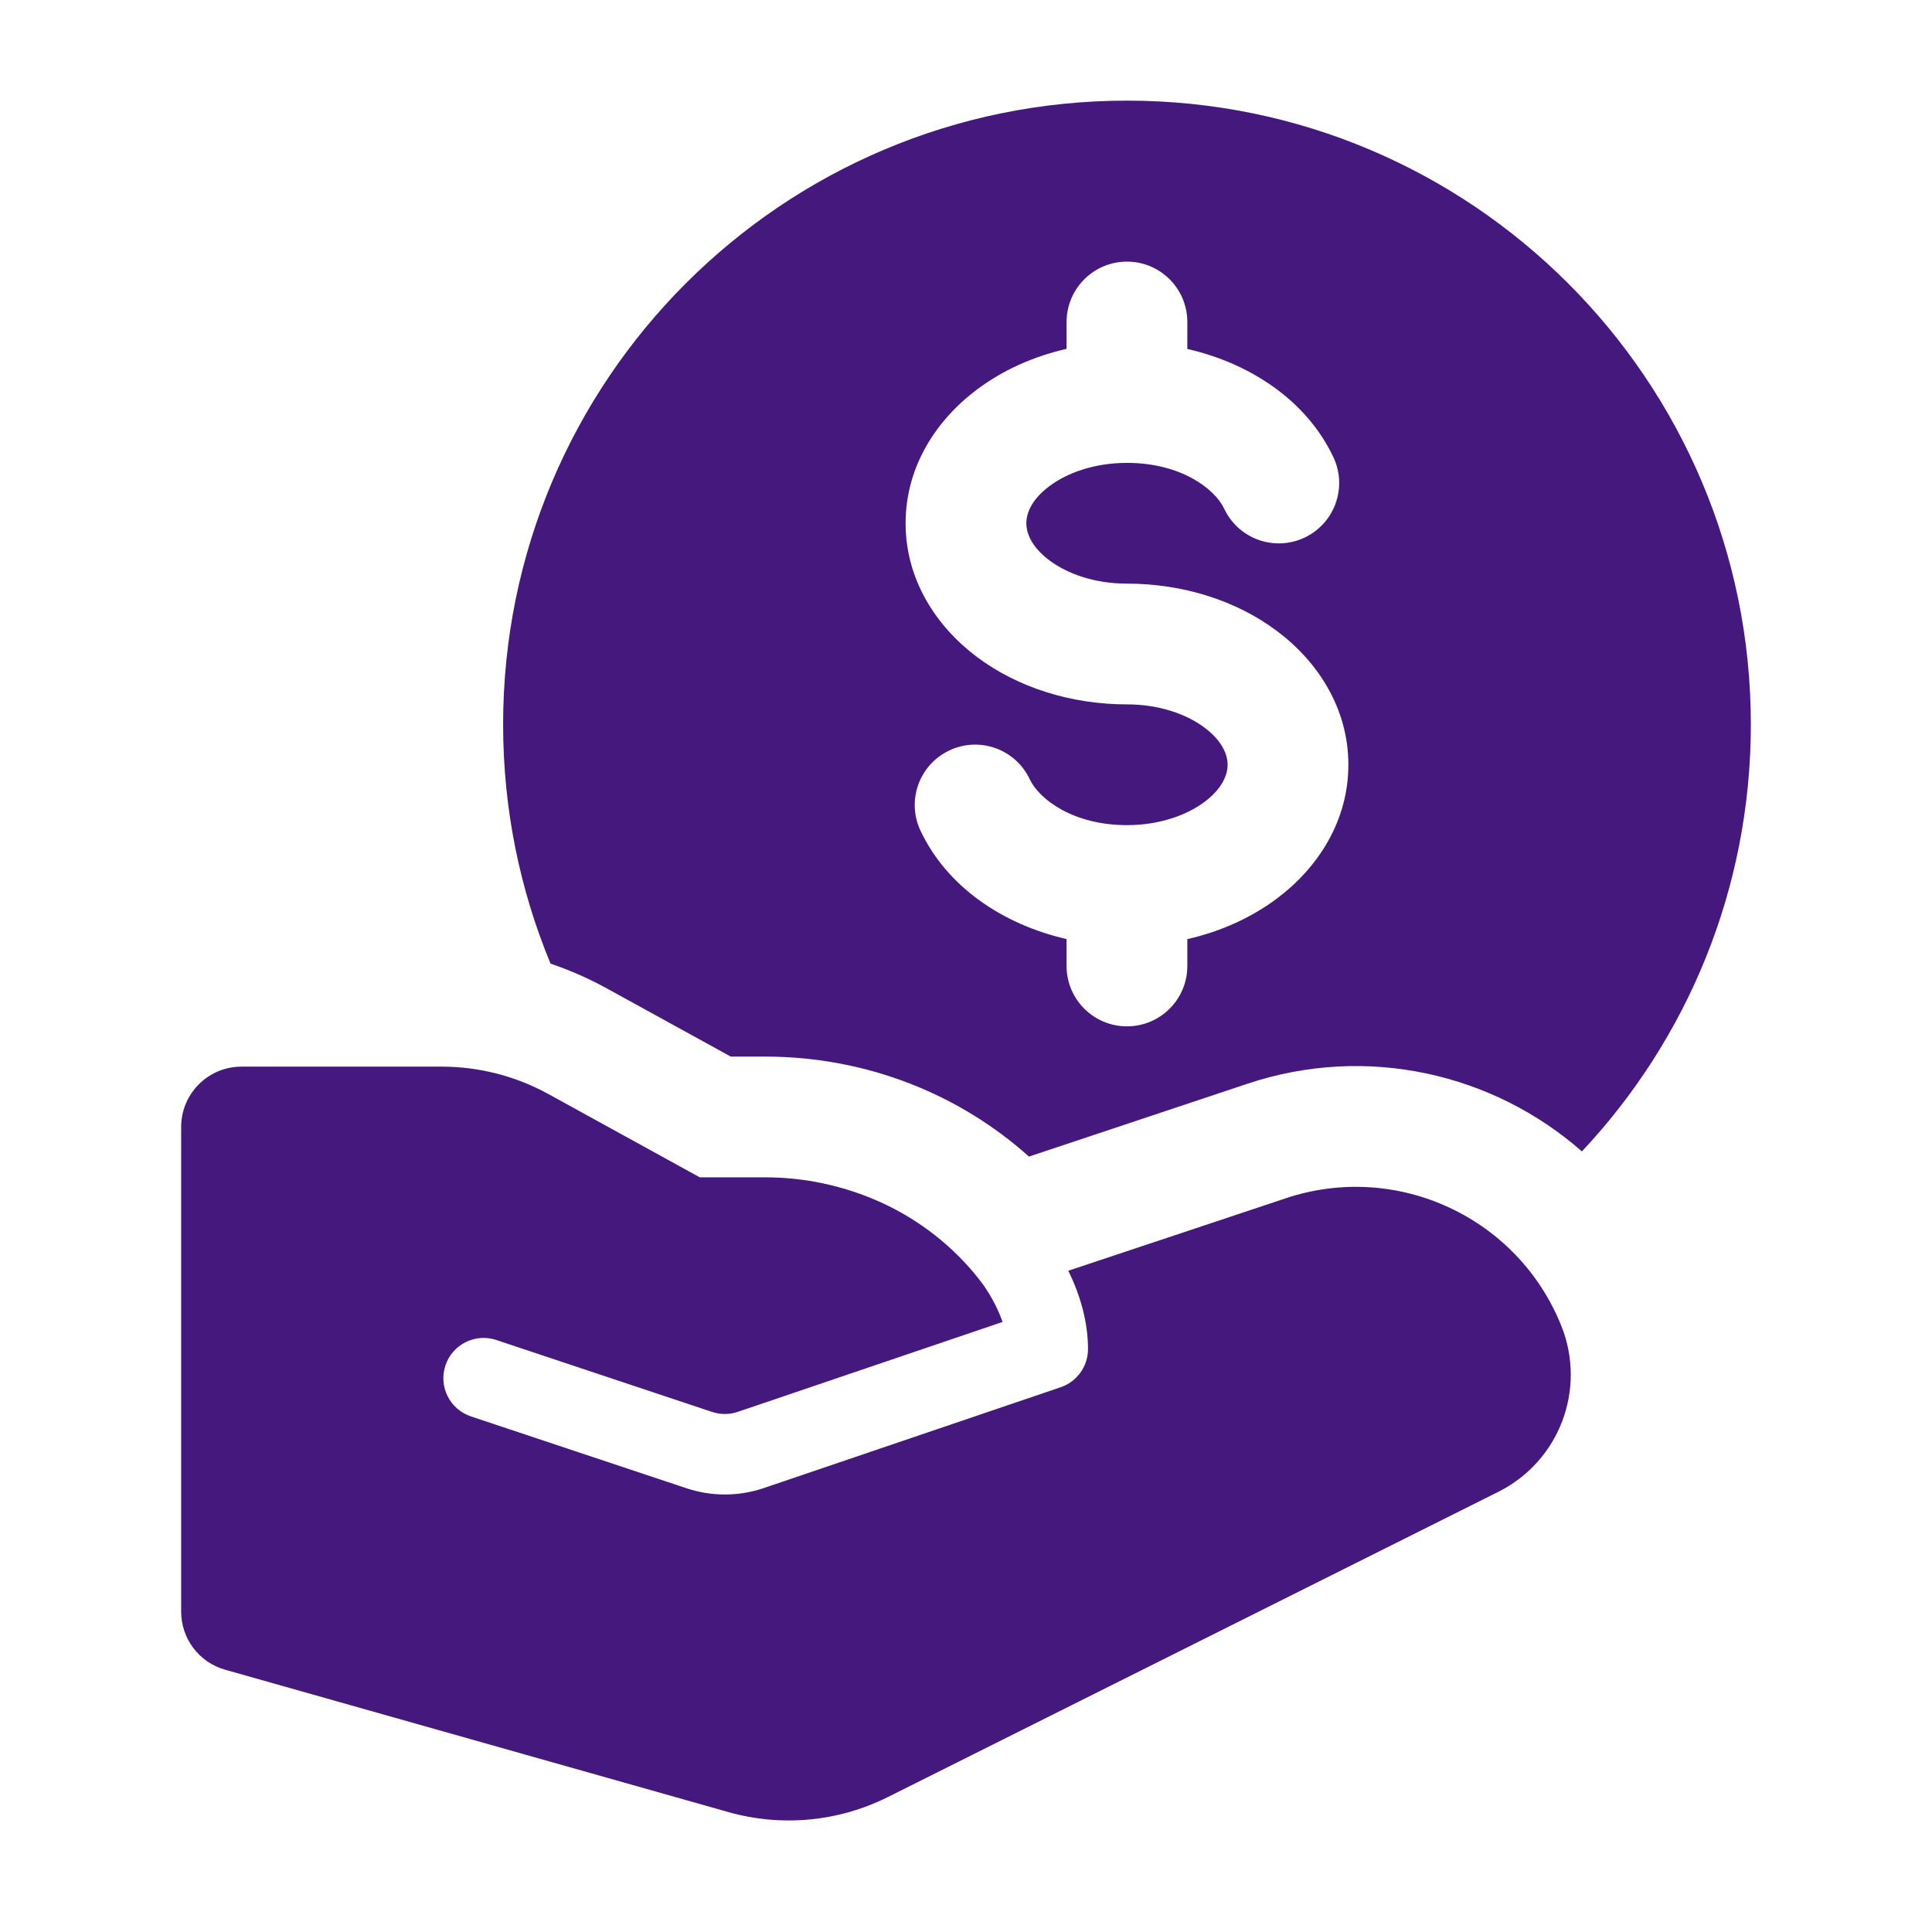
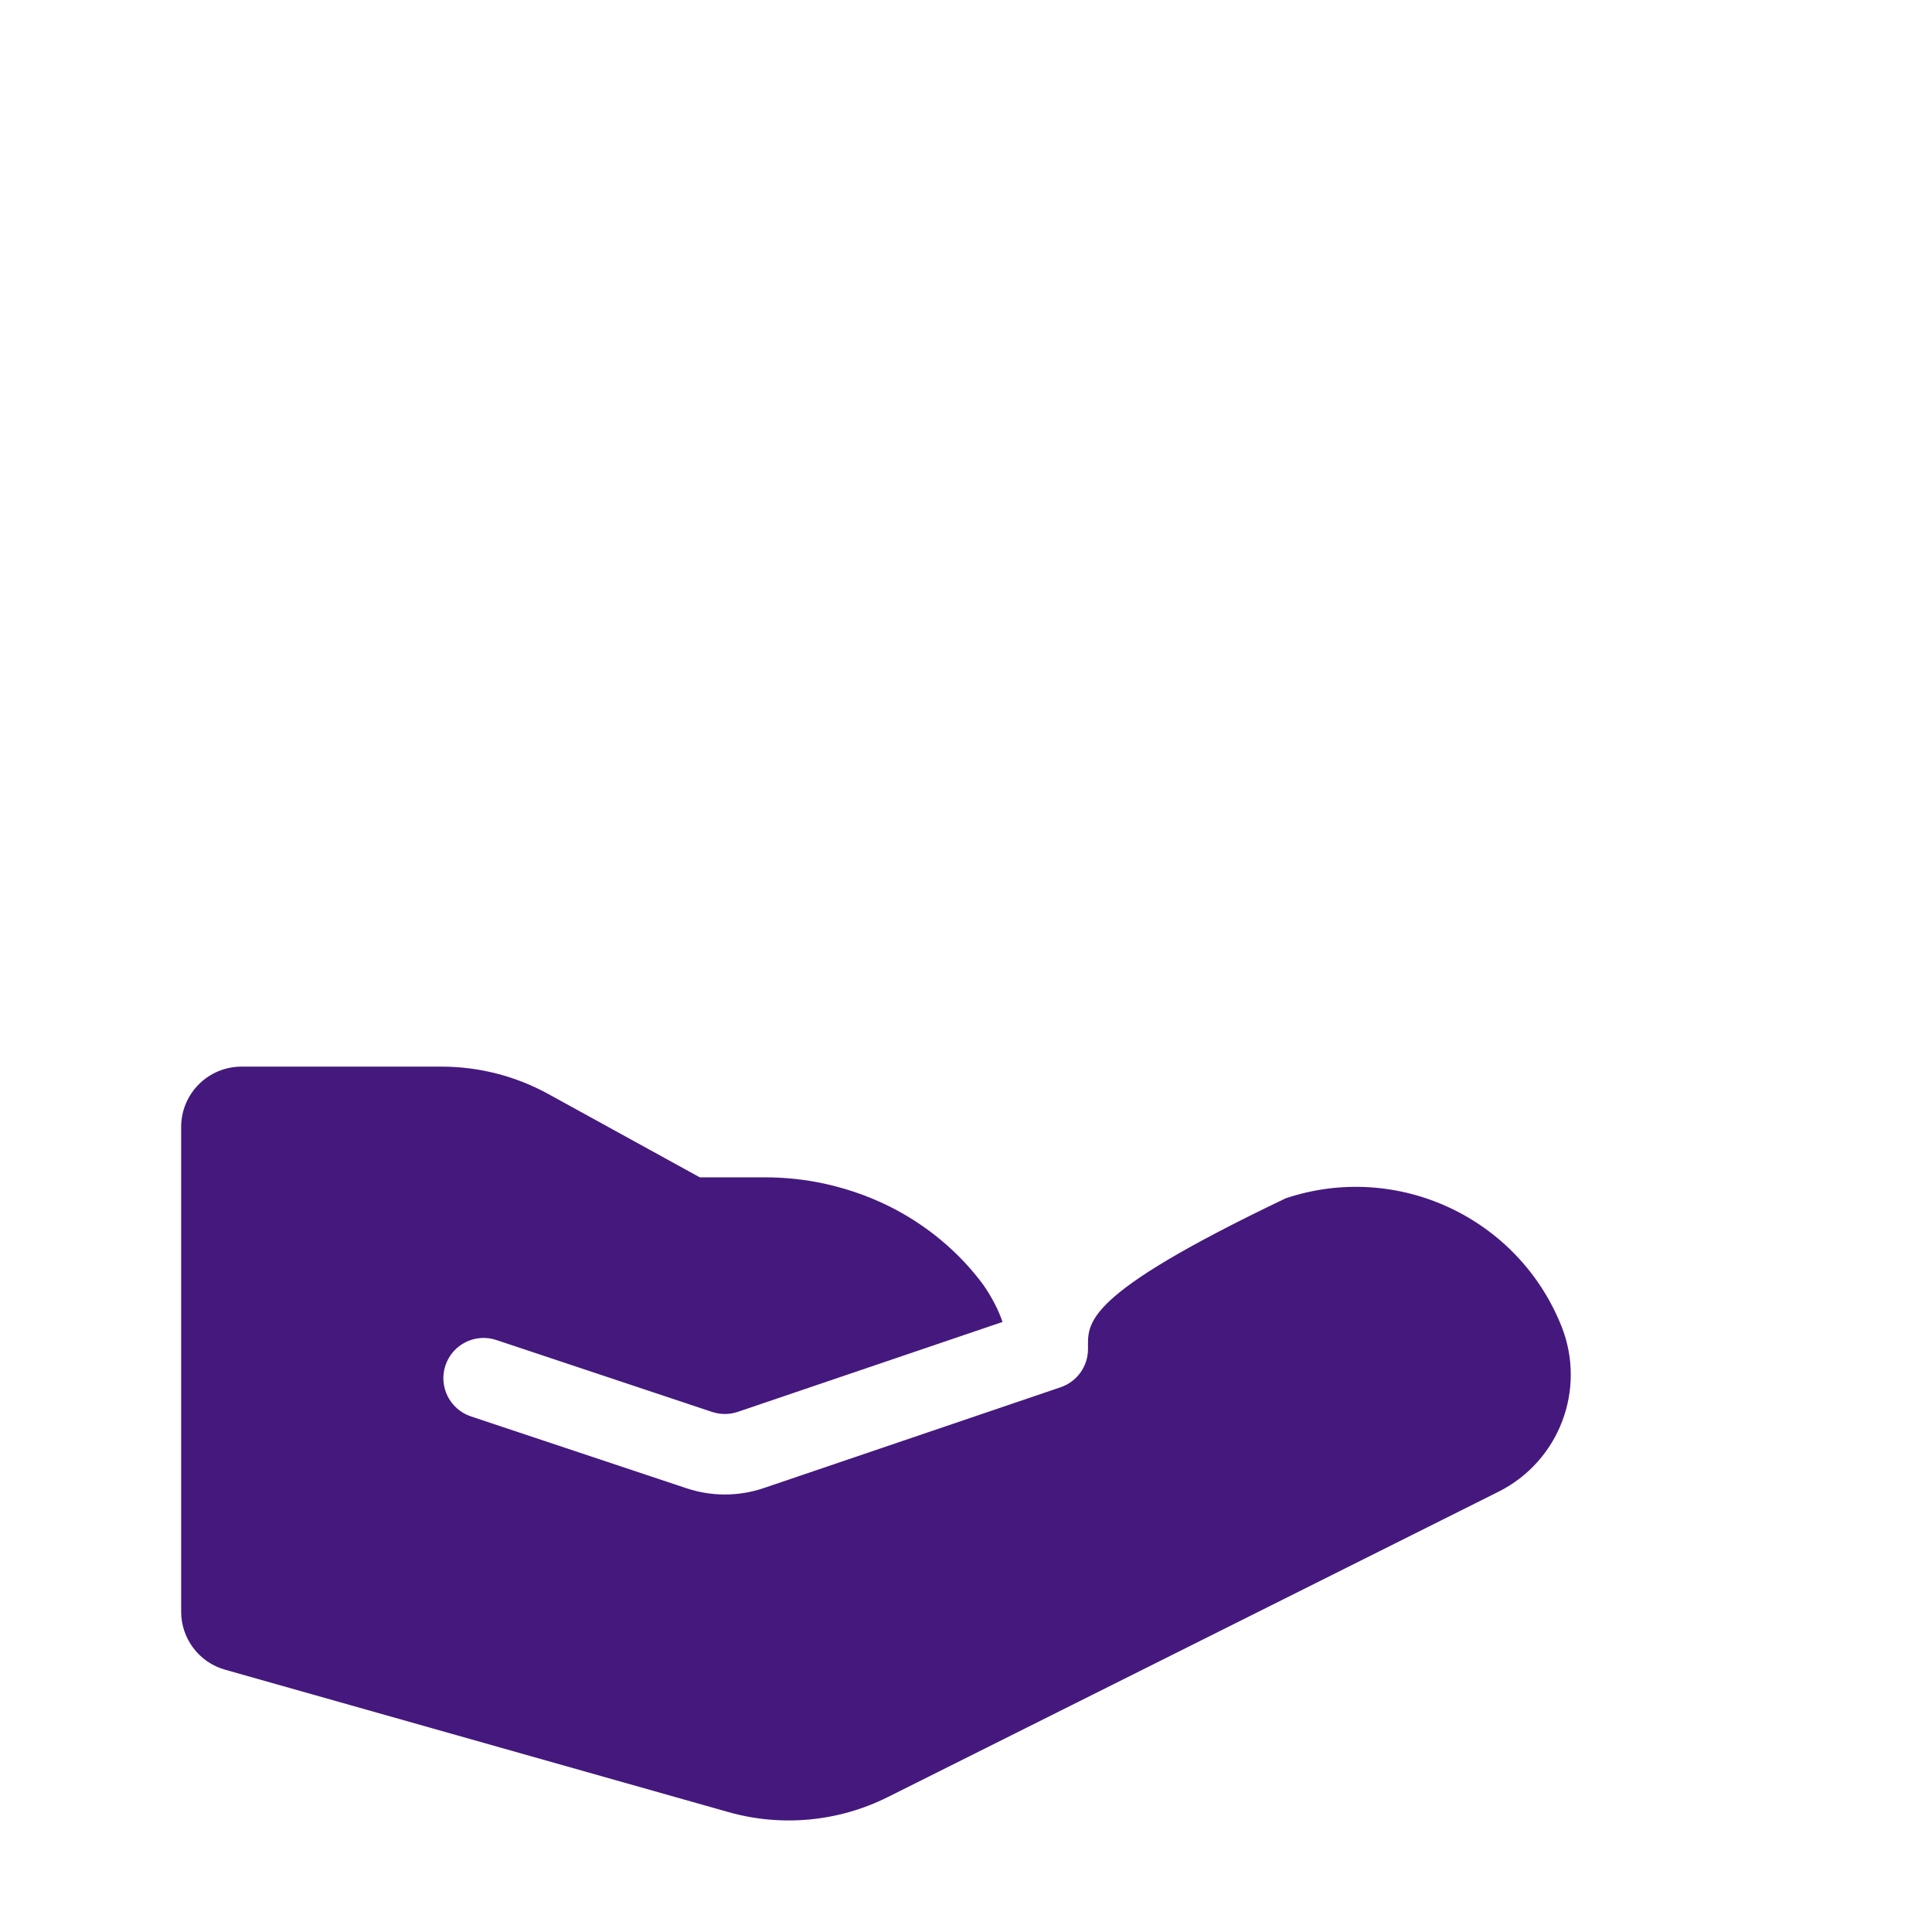
<svg xmlns="http://www.w3.org/2000/svg" width="34" height="34" viewBox="0 0 34 34" fill="none">
-   <path fill-rule="evenodd" clip-rule="evenodd" d="M8.854 12.75C8.854 6.686 13.769 1.771 19.833 1.771C25.896 1.771 30.812 6.686 30.812 12.75C30.812 15.656 29.683 18.299 27.839 20.263C26.278 18.891 24.054 18.372 21.956 19.071L18.108 20.354C16.913 19.282 15.287 18.594 13.458 18.594H12.86L10.673 17.391C10.358 17.218 10.028 17.073 9.689 16.959C9.151 15.663 8.854 14.241 8.854 12.75ZM20.895 5.667C20.895 5.08 20.419 4.604 19.833 4.604C19.246 4.604 18.77 5.08 18.77 5.667V6.139C18.183 6.273 17.643 6.517 17.192 6.856C16.478 7.391 15.937 8.212 15.937 9.208C15.937 10.205 16.478 11.025 17.192 11.561C17.905 12.096 18.843 12.396 19.833 12.396C20.407 12.396 20.887 12.572 21.199 12.806C21.51 13.039 21.604 13.281 21.604 13.458C21.604 13.636 21.51 13.877 21.199 14.111C20.887 14.345 20.407 14.521 19.833 14.521C18.886 14.521 18.288 14.066 18.122 13.714C17.872 13.183 17.238 12.955 16.708 13.206C16.177 13.456 15.949 14.089 16.2 14.62C16.667 15.611 17.653 16.27 18.77 16.526V17C18.77 17.587 19.246 18.062 19.833 18.062C20.419 18.062 20.895 17.587 20.895 17V16.527C21.482 16.394 22.022 16.149 22.474 15.811C23.188 15.275 23.729 14.455 23.729 13.458C23.729 12.462 23.188 11.641 22.474 11.106C21.76 10.57 20.823 10.271 19.833 10.271C19.258 10.271 18.779 10.095 18.467 9.861C18.155 9.627 18.062 9.386 18.062 9.208C18.062 9.031 18.155 8.789 18.467 8.556C18.779 8.322 19.258 8.146 19.833 8.146C20.78 8.146 21.378 8.601 21.544 8.953C21.794 9.484 22.427 9.711 22.958 9.461C23.488 9.211 23.716 8.578 23.466 8.047C22.998 7.055 22.012 6.396 20.895 6.141V5.667Z" fill="#45187E" />
-   <path d="M4.25 18.771C3.663 18.771 3.188 19.247 3.188 19.833V28.362C3.188 28.837 3.503 29.255 3.961 29.384L12.82 31.89C13.755 32.154 14.754 32.06 15.623 31.626L26.369 26.253C27.441 25.717 27.923 24.449 27.478 23.336C26.712 21.421 24.585 20.435 22.629 21.087L18.8 22.363C19.02 22.81 19.147 23.279 19.147 23.742C19.147 24.045 18.954 24.315 18.666 24.413L13.44 26.188C13.001 26.337 12.525 26.338 12.085 26.192L8.287 24.926C7.916 24.802 7.715 24.401 7.839 24.029C7.963 23.658 8.364 23.458 8.735 23.582L12.533 24.848C12.68 24.896 12.838 24.896 12.985 24.846L17.643 23.264C17.574 23.062 17.464 22.842 17.309 22.617C16.89 22.047 16.314 21.556 15.625 21.217C15.247 21.033 14.828 20.889 14.377 20.804C14.369 20.802 14.36 20.8 14.351 20.799C14.064 20.747 13.766 20.719 13.458 20.719H12.315L9.65 19.253C9.075 18.937 8.429 18.771 7.772 18.771H4.25Z" fill="#45187E" />
+   <path d="M4.25 18.771C3.663 18.771 3.188 19.247 3.188 19.833V28.362C3.188 28.837 3.503 29.255 3.961 29.384L12.82 31.89C13.755 32.154 14.754 32.06 15.623 31.626L26.369 26.253C27.441 25.717 27.923 24.449 27.478 23.336C26.712 21.421 24.585 20.435 22.629 21.087C19.02 22.81 19.147 23.279 19.147 23.742C19.147 24.045 18.954 24.315 18.666 24.413L13.44 26.188C13.001 26.337 12.525 26.338 12.085 26.192L8.287 24.926C7.916 24.802 7.715 24.401 7.839 24.029C7.963 23.658 8.364 23.458 8.735 23.582L12.533 24.848C12.68 24.896 12.838 24.896 12.985 24.846L17.643 23.264C17.574 23.062 17.464 22.842 17.309 22.617C16.89 22.047 16.314 21.556 15.625 21.217C15.247 21.033 14.828 20.889 14.377 20.804C14.369 20.802 14.36 20.8 14.351 20.799C14.064 20.747 13.766 20.719 13.458 20.719H12.315L9.65 19.253C9.075 18.937 8.429 18.771 7.772 18.771H4.25Z" fill="#45187E" />
</svg>